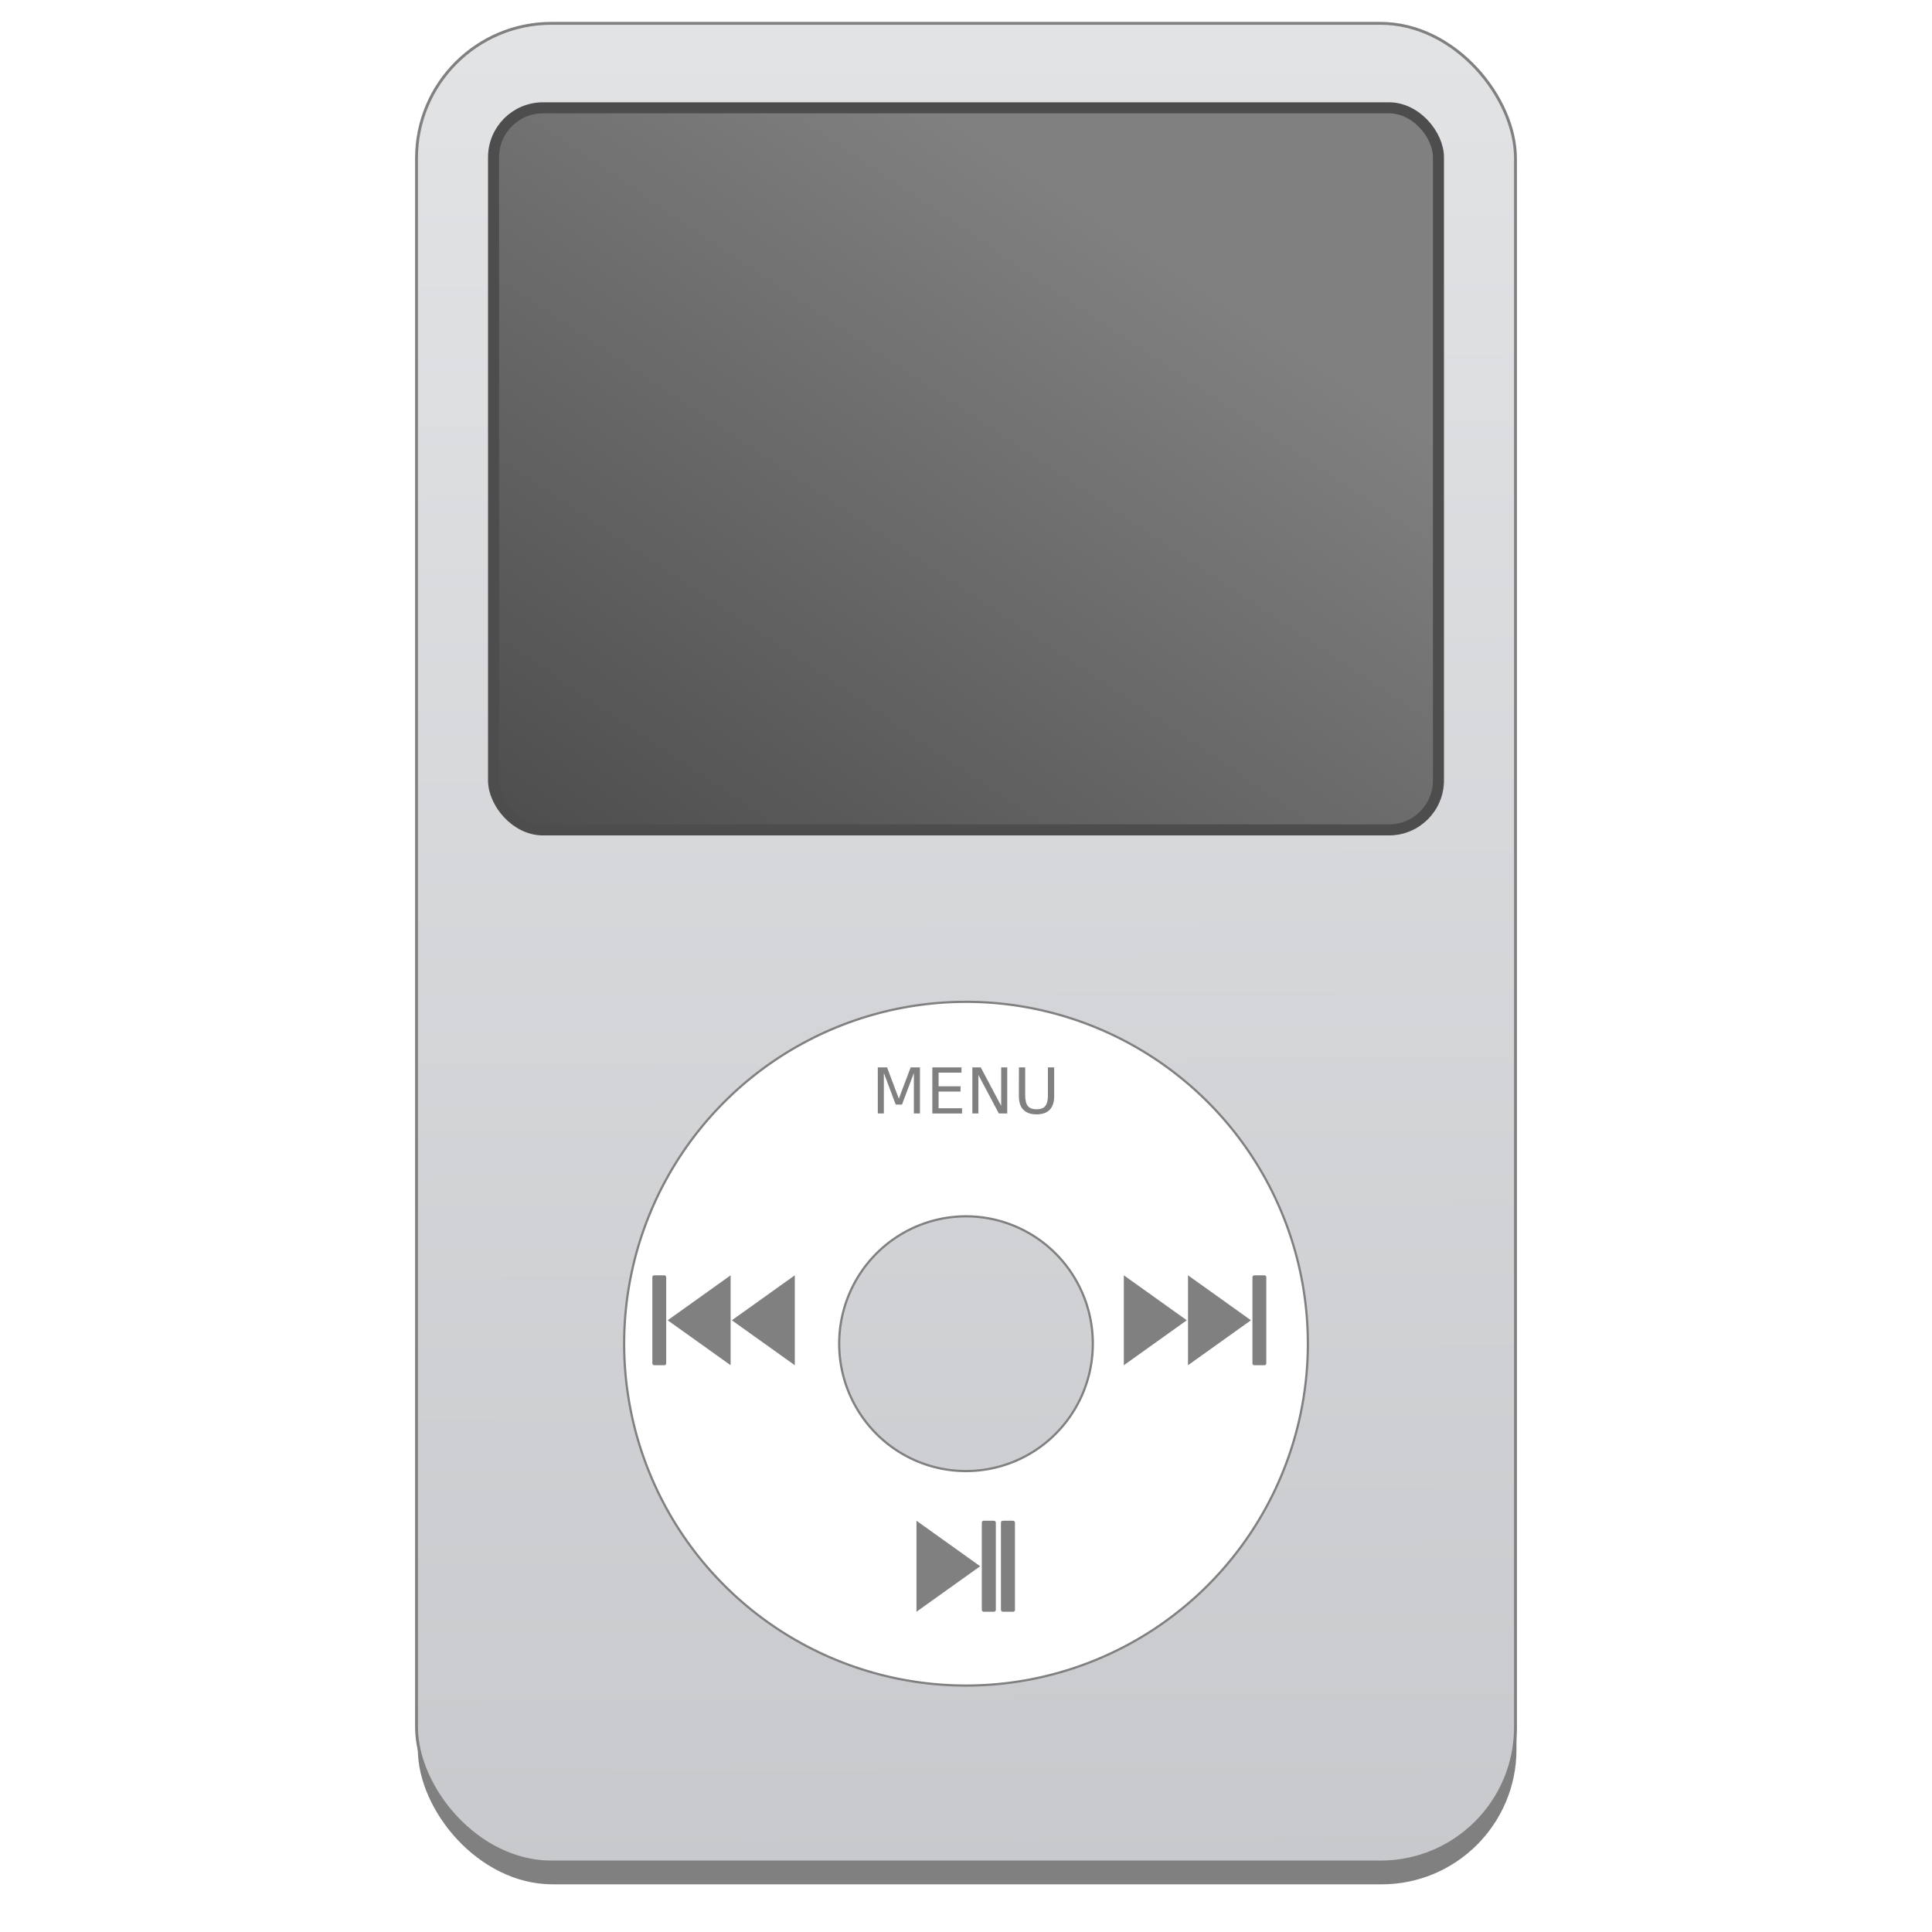
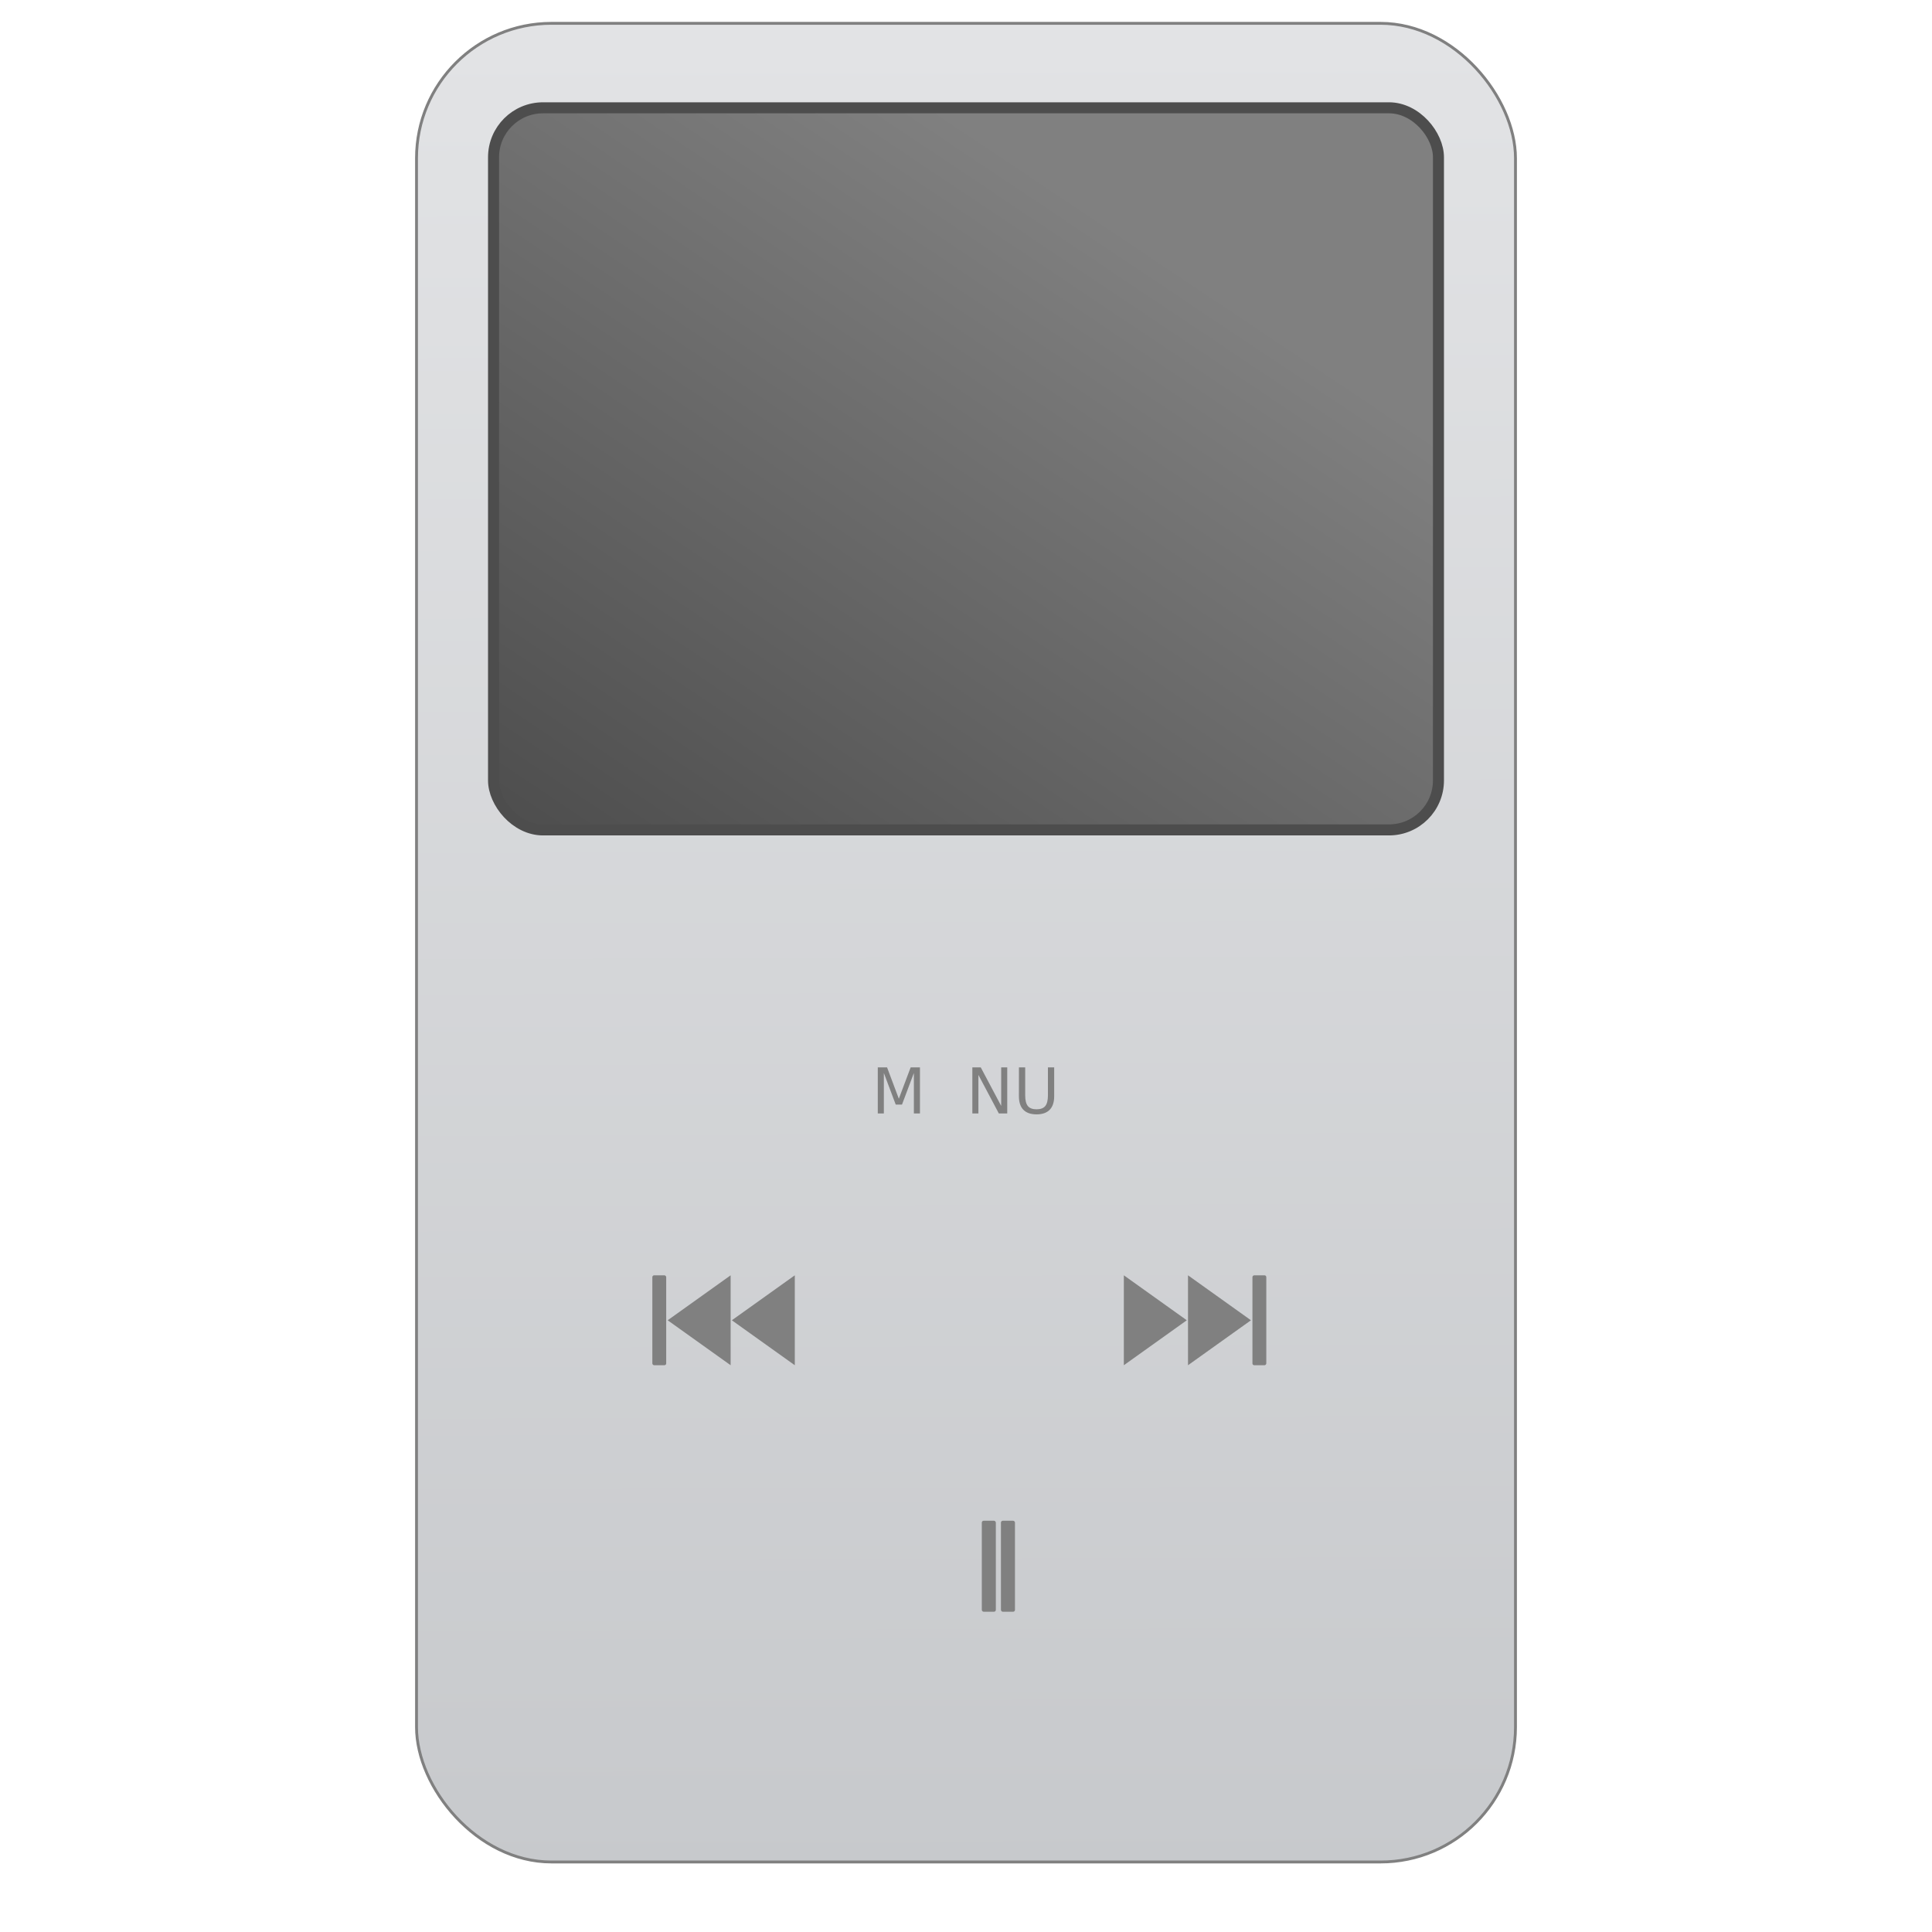
<svg xmlns="http://www.w3.org/2000/svg" xmlns:ns1="http://www.inkscape.org/namespaces/inkscape" xmlns:ns2="http://sodipodi.sourceforge.net/DTD/sodipodi-0.dtd" xmlns:ns3="http://www.openswatchbook.org/uri/2009/osb" xmlns:xlink="http://www.w3.org/1999/xlink" width="512" height="512" viewBox="0 0 135.467 135.467" version="1.1" id="svg4942" ns1:version="0.92.2 5c3e80d, 2017-08-06" ns2:docname="multimedia-player.svg">
  <defs id="defs4936">
    <linearGradient ns1:collect="always" id="linearGradient966">
      <stop style="stop-color:#e2e3e5;stop-opacity:1" offset="0" id="stop962" />
      <stop style="stop-color:#c7c9cc;stop-opacity:1" offset="1" id="stop964" />
    </linearGradient>
    <linearGradient id="linearGradient882" ns1:collect="always">
      <stop id="stop878" offset="0" style="stop-color:#808080;stop-opacity:1" />
      <stop id="stop880" offset="1" style="stop-color:#4d4d4d;stop-opacity:1" />
    </linearGradient>
    <linearGradient ns1:collect="always" id="linearGradient927">
      <stop style="stop-color:#4d4d4d;stop-opacity:1" offset="0" id="stop923" />
      <stop style="stop-color:#1a1a1a;stop-opacity:1" offset="1" id="stop925" />
    </linearGradient>
    <ns1:path-effect effect="skeletal" id="path-effect4536" is_visible="true" pattern="m -151.349,32.25 c 0,-2.76 2.24,-5 5,-5 2.76,0 5,2.24 5,5 0,2.76 -2.24,5 -5,5 -2.76,0 -5,-2.24 -5,-5 z" copytype="single_stretched" prop_scale="0.265" scale_y_rel="false" spacing="0" normal_offset="0" tang_offset="0" prop_units="false" vertical_pattern="false" fuse_tolerance="0" />
    <ns1:path-effect effect="spiro" id="path-effect4534" is_visible="true" />
    <ns1:path-effect effect="skeletal" id="path-effect4530" is_visible="true" pattern="m -140.302,26.358 c 0,-2.76 2.24,-5 5,-5 2.76,0 5,2.24 5,5 0,2.76 -2.24,5 -5,5 -2.76,0 -5,-2.24 -5,-5 z" copytype="single_stretched" prop_scale="0.265" scale_y_rel="false" spacing="0" normal_offset="0" tang_offset="0" prop_units="false" vertical_pattern="false" fuse_tolerance="0" />
    <ns1:path-effect effect="spiro" id="path-effect4528" is_visible="true" />
    <linearGradient id="linearGradient6987" ns3:paint="solid">
      <stop style="stop-color:#77d2fb;stop-opacity:1;" offset="0" id="stop6985" />
    </linearGradient>
    <linearGradient ns1:collect="always" xlink:href="#linearGradient927" id="linearGradient929" x1="-23.585" y1="124.84" x2="55.269" y2="226.619" gradientUnits="userSpaceOnUse" gradientTransform="translate(20.872,-5.065)" />
    <linearGradient ns1:collect="always" xlink:href="#linearGradient966" id="linearGradient968" x1="-329.219" y1="137.635" x2="-328.74" y2="304.367" gradientUnits="userSpaceOnUse" gradientTransform="matrix(0.773,0,0,0.773,315.996,57.858)" />
    <linearGradient ns1:collect="always" xlink:href="#linearGradient882" id="linearGradient1250" x1="-329.637" y1="137.99" x2="-372.405" y2="201.931" gradientUnits="userSpaceOnUse" gradientTransform="matrix(0.773,0,0,0.773,322.559,63.586)" />
    <filter ns1:collect="always" style="color-interpolation-filters:sRGB" id="filter1306" x="-0.032" width="1.064" y="-0.019" height="1.038">
      <feGaussianBlur ns1:collect="always" stdDeviation="1.332" id="feGaussianBlur1308" />
    </filter>
  </defs>
  <ns2:namedview id="base" pagecolor="#ffffff" bordercolor="#666666" borderopacity="1.0" ns1:pageopacity="0.0" ns1:pageshadow="2" ns1:zoom="0.56386857" ns1:cx="-202.4963" ns1:cy="42.794708" ns1:document-units="mm" ns1:current-layer="layer1" showgrid="false" units="px" width="128px" ns1:window-width="1600" ns1:window-height="805" ns1:window-x="-12" ns1:window-y="0" ns1:window-maximized="0" ns1:measure-start="-1358.47,-26.6019" ns1:measure-end="-1363.38,56.2869" />
  <g ns1:label="Layer 1" ns1:groupmode="layer" id="layer1" transform="translate(0,-161.533)">
    <g id="g916">
-       <rect transform="matrix(0.773,0,0,0.773,343.24,56.368)" style="opacity:1;fill:#808080;fill-opacity:1;stroke:none;stroke-width:1.802;stroke-linecap:round;stroke-linejoin:round;stroke-miterlimit:4;stroke-dasharray:none;stroke-opacity:1;filter:url(#filter1306)" id="rect1294" width="99.656" height="166.732" x="-406.135" y="140.241" ry="12.232" />
      <rect ry="9.458" y="163.169" x="29.205" height="128.922" width="77.057" id="rect960" style="opacity:1;fill:url(#linearGradient968);fill-opacity:1;stroke:#808080;stroke-width:0.2;stroke-linecap:round;stroke-linejoin:round;stroke-miterlimit:4;stroke-dasharray:none;stroke-opacity:1" />
      <rect ry="3.469" y="169.092" x="34.606" height="50.632" width="66.255" id="rect1208" style="opacity:1;fill:url(#linearGradient1250);fill-opacity:1;stroke:#4d4d4d;stroke-width:0.773;stroke-linecap:round;stroke-linejoin:round;stroke-miterlimit:4;stroke-dasharray:none;stroke-opacity:1" />
-       <path style="opacity:1;fill:#ffffff;fill-opacity:1;stroke:#808080;stroke-width:0.155;stroke-linecap:round;stroke-linejoin:round;stroke-miterlimit:4;stroke-dasharray:none;stroke-opacity:1" d="m 67.734,231.779 a 23.97,23.97 0 0 0 -23.97,23.97 23.97,23.97 0 0 0 23.97,23.97 23.97,23.97 0 0 0 23.97,-23.97 23.97,23.97 0 0 0 -23.97,-23.97 z m 0,15.04 a 8.892,8.93 0 0 1 8.892,8.93 8.892,8.93 0 0 1 -8.892,8.931 8.892,8.93 0 0 1 -8.892,-8.931 8.892,8.93 0 0 1 8.892,-8.93 z" id="path1267" ns1:connector-curvature="0" />
      <g id="text978" style="font-style:normal;font-weight:normal;font-size:4.433px;line-height:1.25;font-family:sans-serif;letter-spacing:0px;word-spacing:0px;fill:#808080;fill-opacity:1;stroke:none;stroke-width:0.111" aria-label="MENU">
        <path id="path886" style="fill:#808080;stroke-width:0.111" d="m 61.548,236.375 h 0.651 l 0.825,2.199 0.829,-2.199 h 0.651 v 3.231 h -0.426 v -2.838 l -0.833,2.216 h -0.439 l -0.833,-2.216 v 2.838 H 61.548 Z" />
-         <path id="path888" style="fill:#808080;stroke-width:0.111" d="m 65.374,236.375 h 2.043 v 0.368 h -1.606 v 0.957 h 1.539 v 0.368 h -1.539 v 1.171 h 1.645 v 0.368 h -2.082 z" />
        <path id="path890" style="fill:#808080;stroke-width:0.111" d="m 68.179,236.375 h 0.589 l 1.433,2.703 v -2.703 h 0.424 v 3.231 h -0.589 l -1.433,-2.703 v 2.703 h -0.424 z" />
        <path id="path892" style="fill:#808080;stroke-width:0.111" d="m 71.445,236.375 h 0.439 v 1.963 q 0,0.519 0.188,0.749 0.188,0.227 0.61,0.227 0.42,0 0.608,-0.227 0.188,-0.229 0.188,-0.749 v -1.963 h 0.439 v 2.017 q 0,0.632 -0.314,0.954 -0.312,0.323 -0.922,0.323 -0.613,0 -0.926,-0.323 -0.312,-0.322 -0.312,-0.954 z" />
      </g>
      <g transform="matrix(0.167,0,0,0.167,90.677,233.498)" id="g1185" style="fill:#808080">
        <path ns1:connector-curvature="0" d="m -236.209,104.529 -26.43,18.879 26.43,18.879 v -18.879 z m 0,18.879 0.002,0.002 c 1.8e-4,-5e-5 2.7e-4,4e-5 5.3e-4,0 0,-4e-4 0,-6.1e-4 0,-0.001 3e-5,-3.7e-4 -9e-5,-7.2e-4 0,-10e-4 -2.6e-4,1e-5 -7.9e-4,-2e-5 -0.001,0 v -5.3e-4 z m 0.363,-0.18 c 1.9e-4,0.002 -2.2e-4,0.003 0,0.005 2.6e-4,0.002 0.001,0.004 0.002,0.006 -5.3e-4,-0.003 -8e-4,-0.007 -0.002,-0.01 z m -0.344,0.194 0.001,0.001 c 0,-3.4e-4 -2e-5,-6.9e-4 0,-0.001 -2.6e-4,-1.3e-4 -7.9e-4,1.8e-4 -0.001,0 z" style="color:#bebebe;display:inline;overflow:visible;visibility:visible;fill:#808080;fill-opacity:1;fill-rule:nonzero;stroke:none;stroke-width:3.776;marker:none;enable-background:accumulate" id="path1179" />
        <path id="path1181" style="color:#bebebe;display:inline;overflow:visible;visibility:visible;fill:#808080;fill-opacity:1;fill-rule:nonzero;stroke:none;stroke-width:3.776;marker:none;enable-background:accumulate" d="m -209.269,104.529 -26.43,18.879 26.43,18.879 v -18.879 z m 0,18.879 0.002,0.002 c 1.8e-4,-5e-5 2.7e-4,4e-5 5.3e-4,0 0,-4e-4 0,-6.1e-4 0,-0.001 3e-5,-3.7e-4 -9e-5,-7.2e-4 0,-10e-4 -2.6e-4,1e-5 -7.9e-4,-2e-5 -0.001,0 v -5.3e-4 z m 0.363,-0.18 c 1.9e-4,0.002 -2.2e-4,0.003 0,0.005 2.6e-4,0.002 10e-4,0.004 0.002,0.006 -5.3e-4,-0.003 -8e-4,-0.007 -0.002,-0.01 z m -0.344,0.194 10e-4,0.001 c 0,-3.4e-4 -2e-5,-6.9e-4 0,-0.001 -2.6e-4,-1.3e-4 -7.9e-4,1.8e-4 -10e-4,0 z" ns1:connector-curvature="0" />
        <rect ry="0.767" y="104.529" x="-269.081" height="37.758" width="5.821" id="rect1183" style="opacity:1;fill:#808080;fill-opacity:1;stroke:none;stroke-width:1.835;stroke-linecap:round;stroke-linejoin:round;stroke-miterlimit:4;stroke-dasharray:none;stroke-opacity:1" />
      </g>
      <g style="fill:#808080" transform="matrix(0.169,0,0,0.169,107.172,239.79)" id="g1195">
-         <path ns1:connector-curvature="0" d="m -253.913,167.891 26.43,18.879 -26.43,18.879 v -18.879 z m 0,18.879 -0.002,0.002 c -1.8e-4,-5e-5 -2.7e-4,4e-5 -5.3e-4,0 0,-4e-4 0,-6e-4 0,-0.001 -3e-5,-3.7e-4 9e-5,-7.2e-4 0,-0.001 2.6e-4,1e-5 7.9e-4,-2e-5 0.001,0 v -5.3e-4 z m -0.363,-0.18 c -1.9e-4,0.002 2.2e-4,0.003 0,0.005 -2.6e-4,0.002 -0.001,0.004 -0.002,0.006 5.3e-4,-0.003 8e-4,-0.007 0.002,-0.01 z m 0.344,0.194 -0.001,0.001 c 0,-3.4e-4 2e-5,-6.9e-4 0,-0.001 2.6e-4,-1.3e-4 7.9e-4,1.8e-4 0.001,0 z" style="color:#bebebe;display:inline;overflow:visible;visibility:visible;fill:#808080;fill-opacity:1;fill-rule:nonzero;stroke:none;stroke-width:3.776;marker:none;enable-background:accumulate" id="path1162" />
        <rect style="opacity:1;fill:#808080;fill-opacity:1;stroke:none;stroke-width:1.835;stroke-linecap:round;stroke-linejoin:round;stroke-miterlimit:4;stroke-dasharray:none;stroke-opacity:1" id="rect1164" width="5.821" height="37.758" x="-226.806" y="167.891" ry="0.767" />
        <rect ry="0.767" y="167.891" x="-218.868" height="37.758" width="5.821" id="rect1190" style="opacity:1;fill:#808080;fill-opacity:1;stroke:none;stroke-width:1.835;stroke-linecap:round;stroke-linejoin:round;stroke-miterlimit:4;stroke-dasharray:none;stroke-opacity:1" />
      </g>
      <g style="fill:#808080" id="g1216" transform="matrix(-0.167,0,0,0.167,43.853,233.498)">
        <path id="path1210" style="color:#bebebe;display:inline;overflow:visible;visibility:visible;fill:#808080;fill-opacity:1;fill-rule:nonzero;stroke:none;stroke-width:3.776;marker:none;enable-background:accumulate" d="m -236.209,104.529 -26.43,18.879 26.43,18.879 v -18.879 z m 0,18.879 0.002,0.002 c 1.8e-4,-5e-5 2.7e-4,4e-5 5.3e-4,0 0,-4e-4 0,-6.1e-4 0,-0.001 3e-5,-3.7e-4 -9e-5,-7.2e-4 0,-10e-4 -2.6e-4,1e-5 -7.9e-4,-2e-5 -0.001,0 v -5.3e-4 z m 0.363,-0.18 c 1.9e-4,0.002 -2.2e-4,0.003 0,0.005 2.6e-4,0.002 0.001,0.004 0.002,0.006 -5.3e-4,-0.003 -8e-4,-0.007 -0.002,-0.01 z m -0.344,0.194 0.001,0.001 c 0,-3.4e-4 -2e-5,-6.9e-4 0,-0.001 -2.6e-4,-1.3e-4 -7.9e-4,1.8e-4 -0.001,0 z" ns1:connector-curvature="0" />
        <path ns1:connector-curvature="0" d="m -209.269,104.529 -26.43,18.879 26.43,18.879 v -18.879 z m 0,18.879 0.002,0.002 c 1.8e-4,-5e-5 2.7e-4,4e-5 5.3e-4,0 0,-4e-4 0,-6.1e-4 0,-0.001 3e-5,-3.7e-4 -9e-5,-7.2e-4 0,-10e-4 -2.6e-4,1e-5 -7.9e-4,-2e-5 -0.001,0 v -5.3e-4 z m 0.363,-0.18 c 1.9e-4,0.002 -2.2e-4,0.003 0,0.005 2.6e-4,0.002 10e-4,0.004 0.002,0.006 -5.3e-4,-0.003 -8e-4,-0.007 -0.002,-0.01 z m -0.344,0.194 10e-4,0.001 c 0,-3.4e-4 -2e-5,-6.9e-4 0,-0.001 -2.6e-4,-1.3e-4 -7.9e-4,1.8e-4 -10e-4,0 z" style="color:#bebebe;display:inline;overflow:visible;visibility:visible;fill:#808080;fill-opacity:1;fill-rule:nonzero;stroke:none;stroke-width:3.776;marker:none;enable-background:accumulate" id="path1212" />
        <rect style="opacity:1;fill:#808080;fill-opacity:1;stroke:none;stroke-width:1.835;stroke-linecap:round;stroke-linejoin:round;stroke-miterlimit:4;stroke-dasharray:none;stroke-opacity:1" id="rect1214" width="5.821" height="37.758" x="-269.081" y="104.529" ry="0.767" />
      </g>
    </g>
  </g>
</svg>